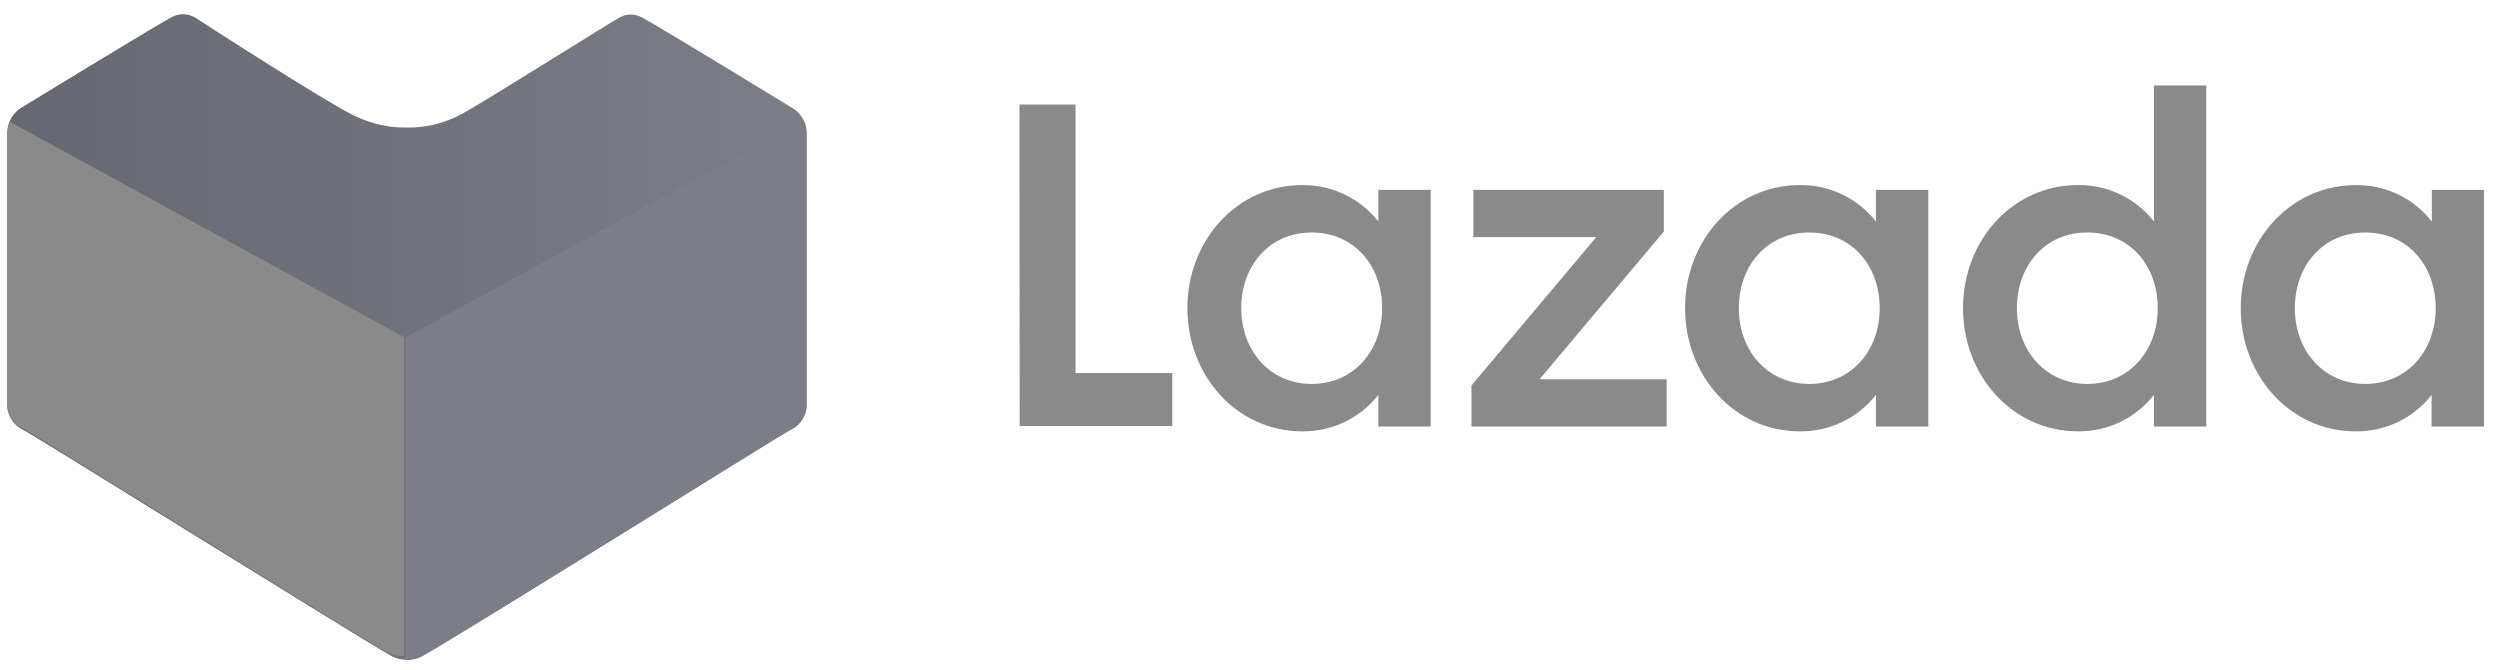
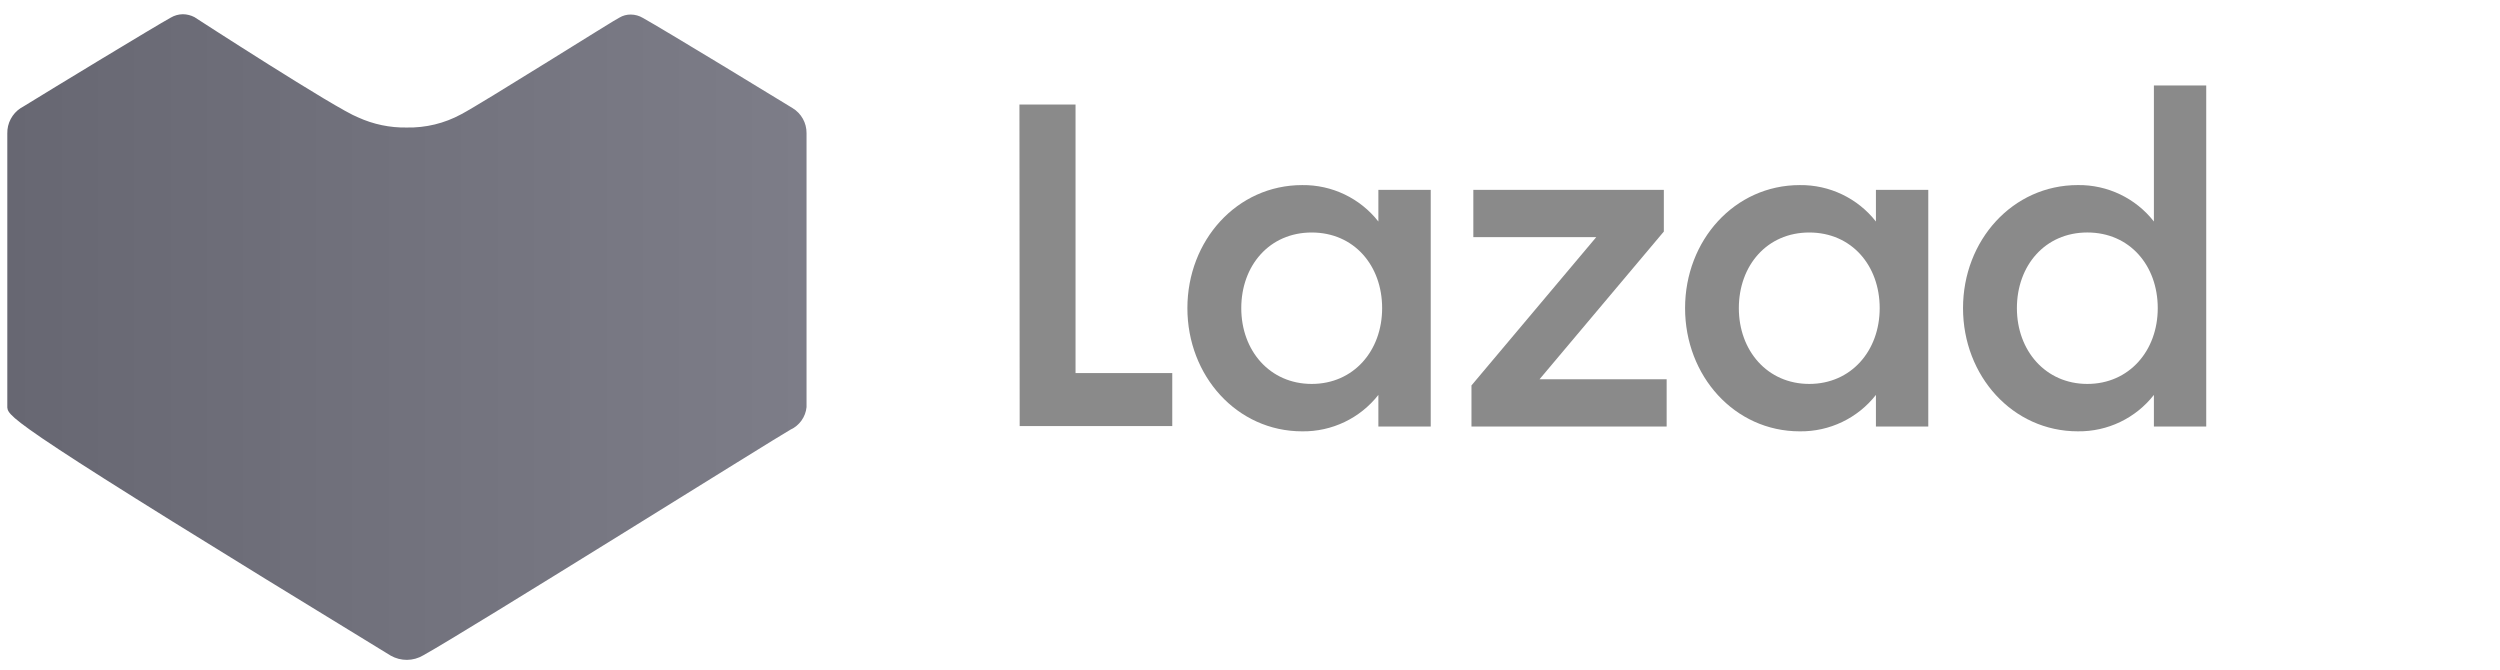
<svg xmlns="http://www.w3.org/2000/svg" width="138" height="37" viewBox="0 0 138 37" fill="none">
  <g clip-path="url(#clip0_3540_3152)">
    <path d="M56.273 5.77H59.37V20.593H64.709V23.52H56.286L56.273 5.77Z" fill="#8A8A8A" />
    <path d="M71.881 10.217C73.522 10.197 75.077 10.941 76.086 12.228V10.482H78.976V23.546H76.086V21.799C75.077 23.087 73.522 23.831 71.881 23.81C68.279 23.81 65.544 20.749 65.544 17.01C65.544 13.272 68.279 10.217 71.881 10.217ZM72.406 12.834C70.067 12.834 68.518 14.664 68.518 17.01C68.518 19.357 70.093 21.193 72.406 21.193C74.719 21.193 76.294 19.363 76.294 17.01C76.294 14.658 74.745 12.834 72.406 12.834Z" fill="#8A8A8A" />
    <path d="M81.225 21.276L88.112 13.091H81.328V10.48H91.844V12.781L84.983 20.934H91.999V23.545H81.225V21.276Z" fill="#8A8A8A" />
    <path d="M99.347 10.217C100.987 10.197 102.543 10.941 103.551 12.228V10.482H106.441V23.546H103.551V21.799C102.543 23.087 100.987 23.831 99.347 23.81C95.744 23.81 93.016 20.749 93.016 17.01C93.016 13.272 95.744 10.217 99.347 10.217ZM99.871 12.834C97.532 12.834 95.984 14.664 95.984 17.01C95.984 19.357 97.558 21.193 99.871 21.193C102.184 21.193 103.759 19.363 103.759 17.01C103.759 14.658 102.21 12.834 99.871 12.834Z" fill="#8A8A8A" />
    <path d="M114.696 10.216C116.335 10.195 117.889 10.94 118.895 12.227V4.719H121.784V23.545H118.895V21.799C117.889 23.086 116.335 23.831 114.696 23.809C111.094 23.809 108.359 20.748 108.359 17.01C108.359 13.271 111.094 10.216 114.696 10.216ZM115.221 12.833C112.882 12.833 111.333 14.664 111.333 17.01C111.333 19.356 112.914 21.193 115.221 21.193C117.528 21.193 119.108 19.362 119.108 17.01C119.108 14.657 117.56 12.833 115.221 12.833Z" fill="#8A8A8A" />
-     <path d="M130.038 10.217C131.677 10.196 133.232 10.94 134.237 12.228V10.482H137.12V23.546H134.224V21.799C133.219 23.087 131.665 23.832 130.026 23.81C126.423 23.81 123.689 20.749 123.689 17.011C123.689 13.272 126.436 10.217 130.038 10.217ZM130.564 12.834C128.224 12.834 126.676 14.664 126.676 17.011C126.676 19.357 128.257 21.193 130.564 21.193C132.87 21.193 134.451 19.363 134.451 17.011C134.451 14.658 132.902 12.834 130.564 12.834Z" fill="#8A8A8A" />
-     <path d="M22.467 36.425C22.153 36.427 21.845 36.347 21.572 36.194C19.238 34.85 1.95 24.068 1.297 23.738C0.8 23.508 0.461 23.035 0.403 22.493V7.369C0.39 6.804 0.67 6.273 1.145 5.963L1.27 5.892C2.943 4.86 8.541 1.461 9.427 0.972C9.63 0.852 9.861 0.788 10.098 0.785C10.319 0.788 10.537 0.843 10.733 0.945C10.733 0.945 18.567 6.025 19.766 6.479C20.607 6.863 21.523 7.055 22.449 7.039C23.497 7.061 24.533 6.81 25.454 6.31C26.625 5.696 34.111 0.972 34.192 0.972C34.38 0.859 34.597 0.8 34.818 0.803C35.054 0.804 35.286 0.869 35.488 0.99C36.508 1.55 43.448 5.776 43.743 5.963C44.231 6.256 44.527 6.784 44.521 7.351V22.475C44.467 23.019 44.126 23.493 43.627 23.721C42.974 24.076 25.74 34.859 23.361 36.176C23.09 36.336 22.782 36.422 22.467 36.425Z" fill="url(#paint0_linear_3540_3152)" />
-     <path d="M22.377 36.426L22.467 36.426C22.78 36.428 23.089 36.348 23.361 36.194C25.695 34.851 42.974 24.068 43.627 23.739C44.127 23.511 44.467 23.037 44.522 22.494V7.369C44.525 7.113 44.466 6.86 44.352 6.631L22.377 18.632V36.426Z" fill="#7D7D88" />
-     <path d="M22.301 36.212L22.212 36.212C21.902 36.214 21.597 36.135 21.328 35.983C19.018 34.654 1.923 23.986 1.277 23.66C0.783 23.435 0.447 22.966 0.392 22.428V7.465C0.39 7.212 0.447 6.961 0.561 6.734L22.301 18.608V36.212Z" fill="#8A8A8A" />
+     <path d="M22.467 36.425C22.153 36.427 21.845 36.347 21.572 36.194C0.8 23.508 0.461 23.035 0.403 22.493V7.369C0.39 6.804 0.67 6.273 1.145 5.963L1.27 5.892C2.943 4.86 8.541 1.461 9.427 0.972C9.63 0.852 9.861 0.788 10.098 0.785C10.319 0.788 10.537 0.843 10.733 0.945C10.733 0.945 18.567 6.025 19.766 6.479C20.607 6.863 21.523 7.055 22.449 7.039C23.497 7.061 24.533 6.81 25.454 6.31C26.625 5.696 34.111 0.972 34.192 0.972C34.38 0.859 34.597 0.8 34.818 0.803C35.054 0.804 35.286 0.869 35.488 0.99C36.508 1.55 43.448 5.776 43.743 5.963C44.231 6.256 44.527 6.784 44.521 7.351V22.475C44.467 23.019 44.126 23.493 43.627 23.721C42.974 24.076 25.74 34.859 23.361 36.176C23.09 36.336 22.782 36.422 22.467 36.425Z" fill="url(#paint0_linear_3540_3152)" />
  </g>
  <defs>
    <linearGradient id="paint0_linear_3540_3152" x1="44.522" y1="18.605" x2="0.402" y2="18.605" gradientUnits="userSpaceOnUse">
      <stop stop-color="#7D7D88" />
      <stop offset="1" stop-color="#676772" />
    </linearGradient>
    <clipPath id="clip0_3540_3152">
      <rect width="136.728" height="35.64" fill="white" transform="translate(0.393 0.785)" />
    </clipPath>
  </defs>
</svg>